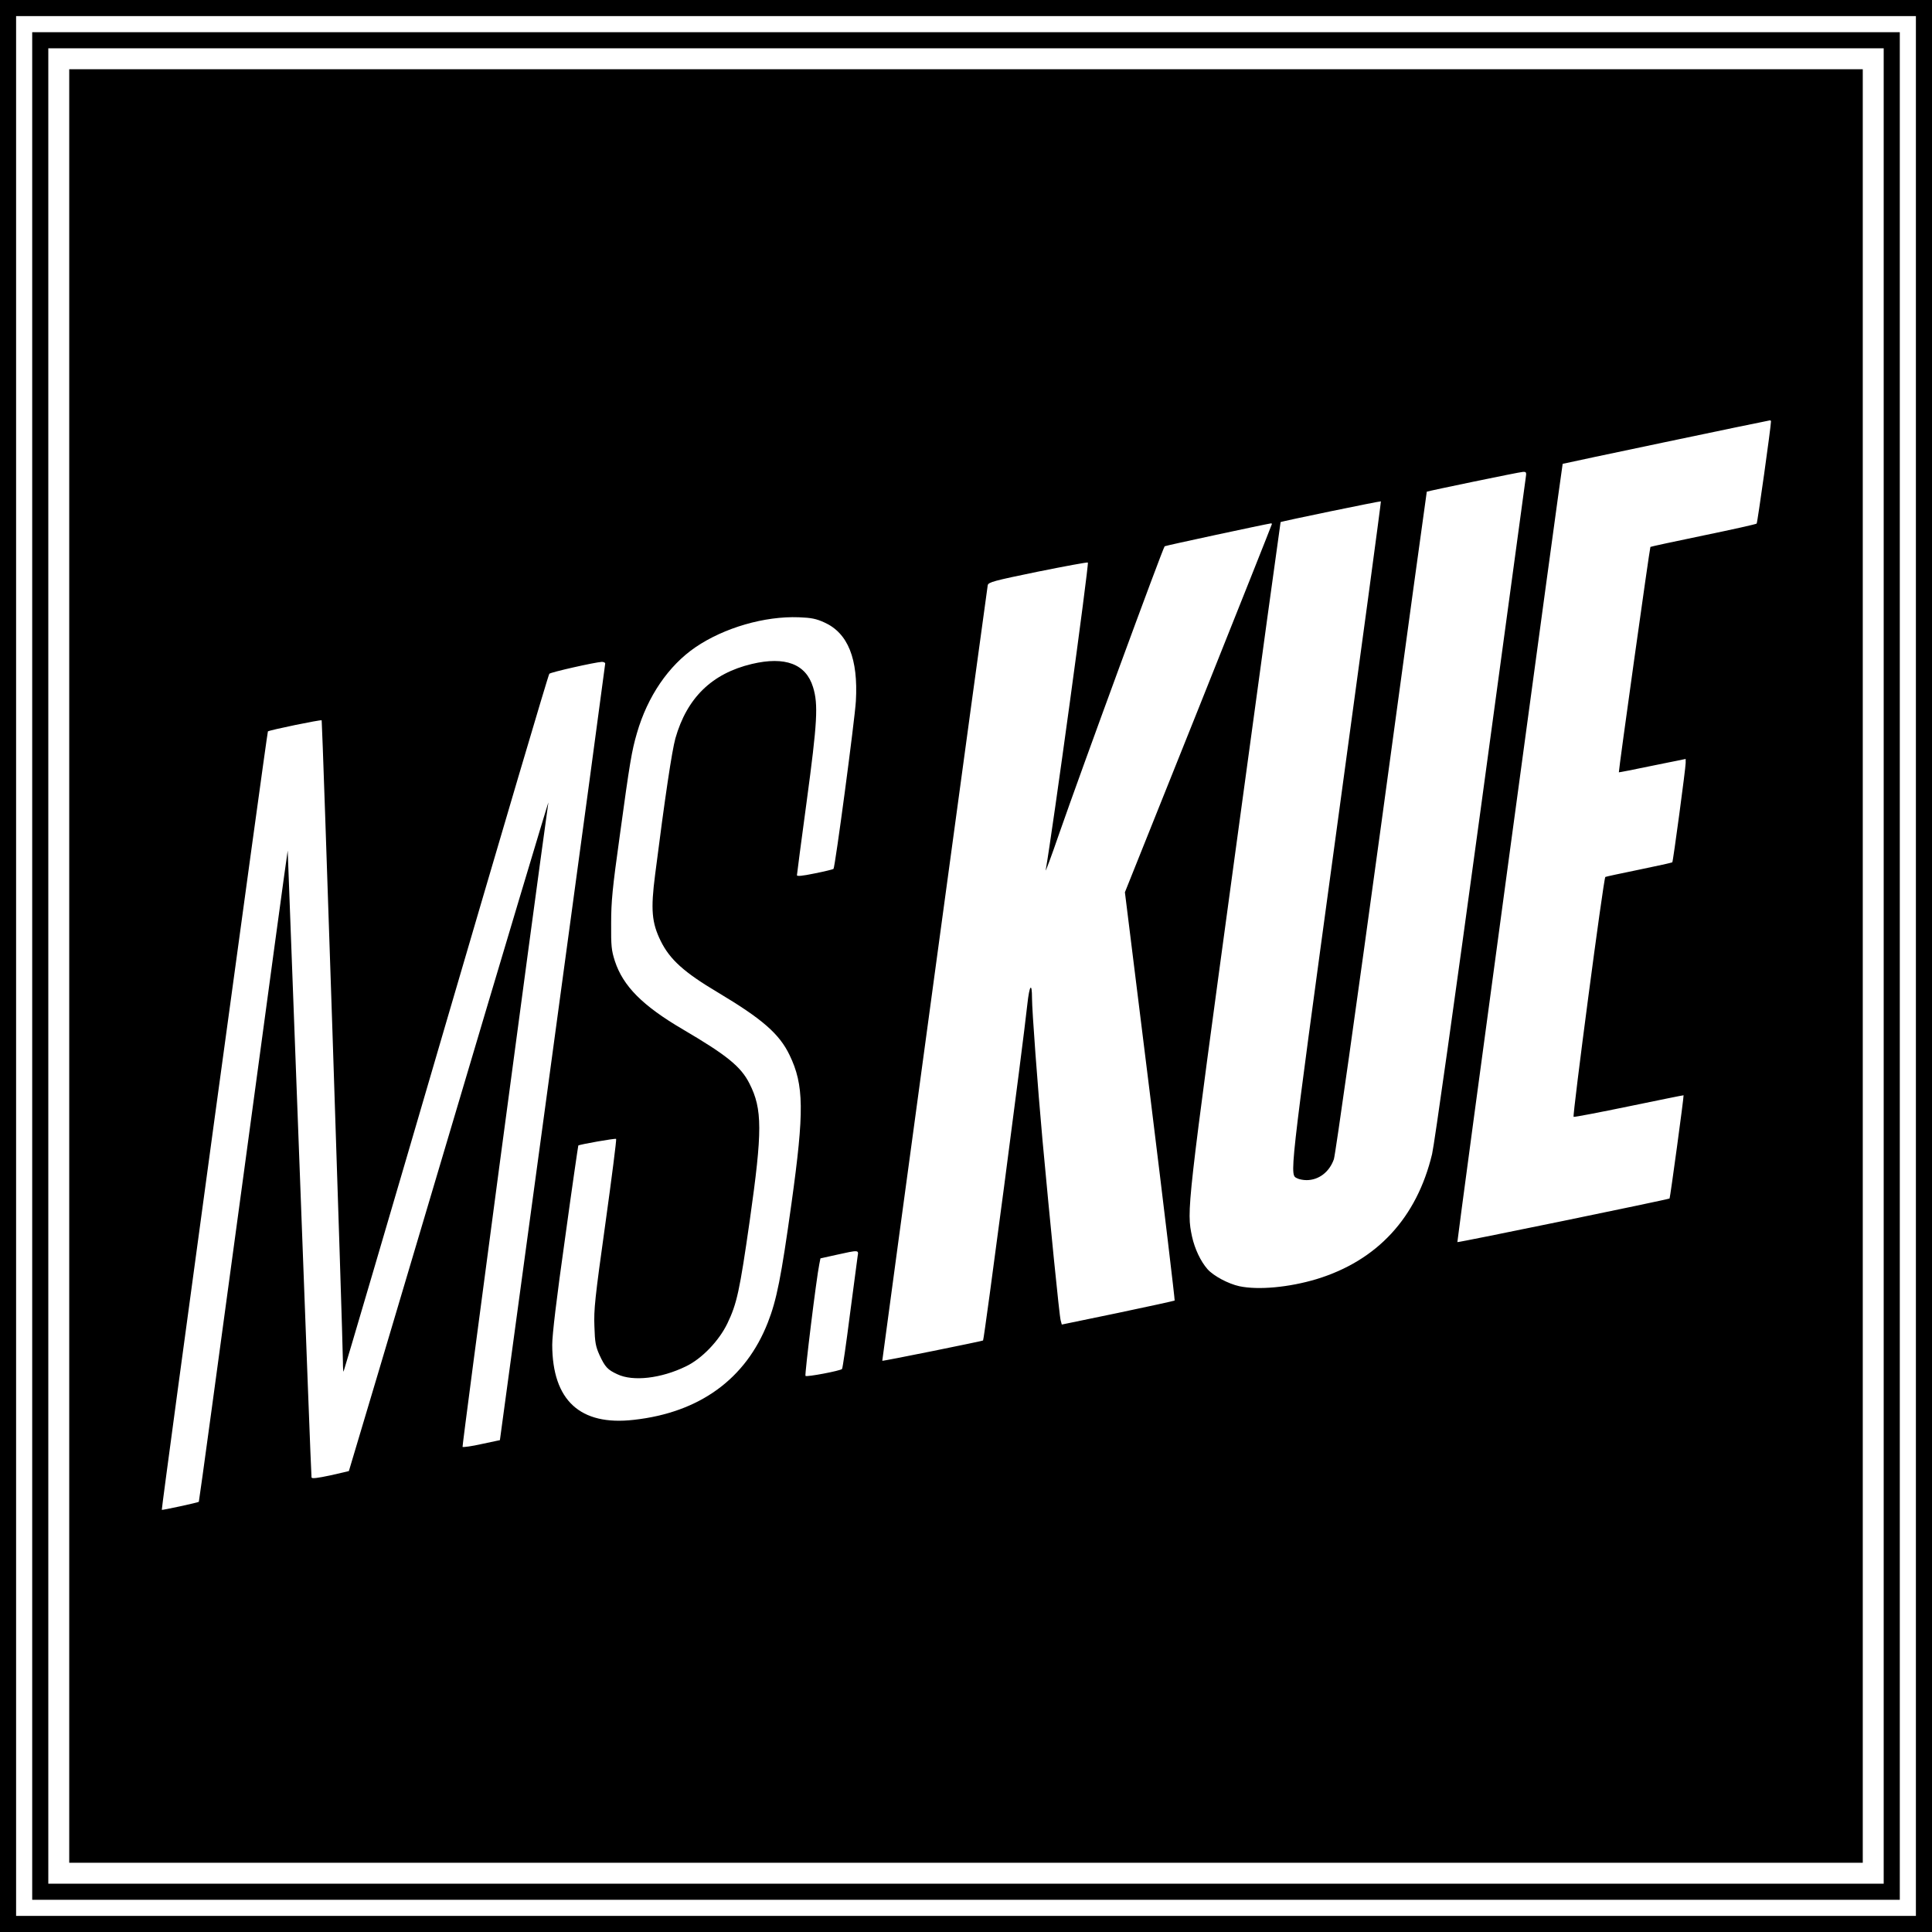
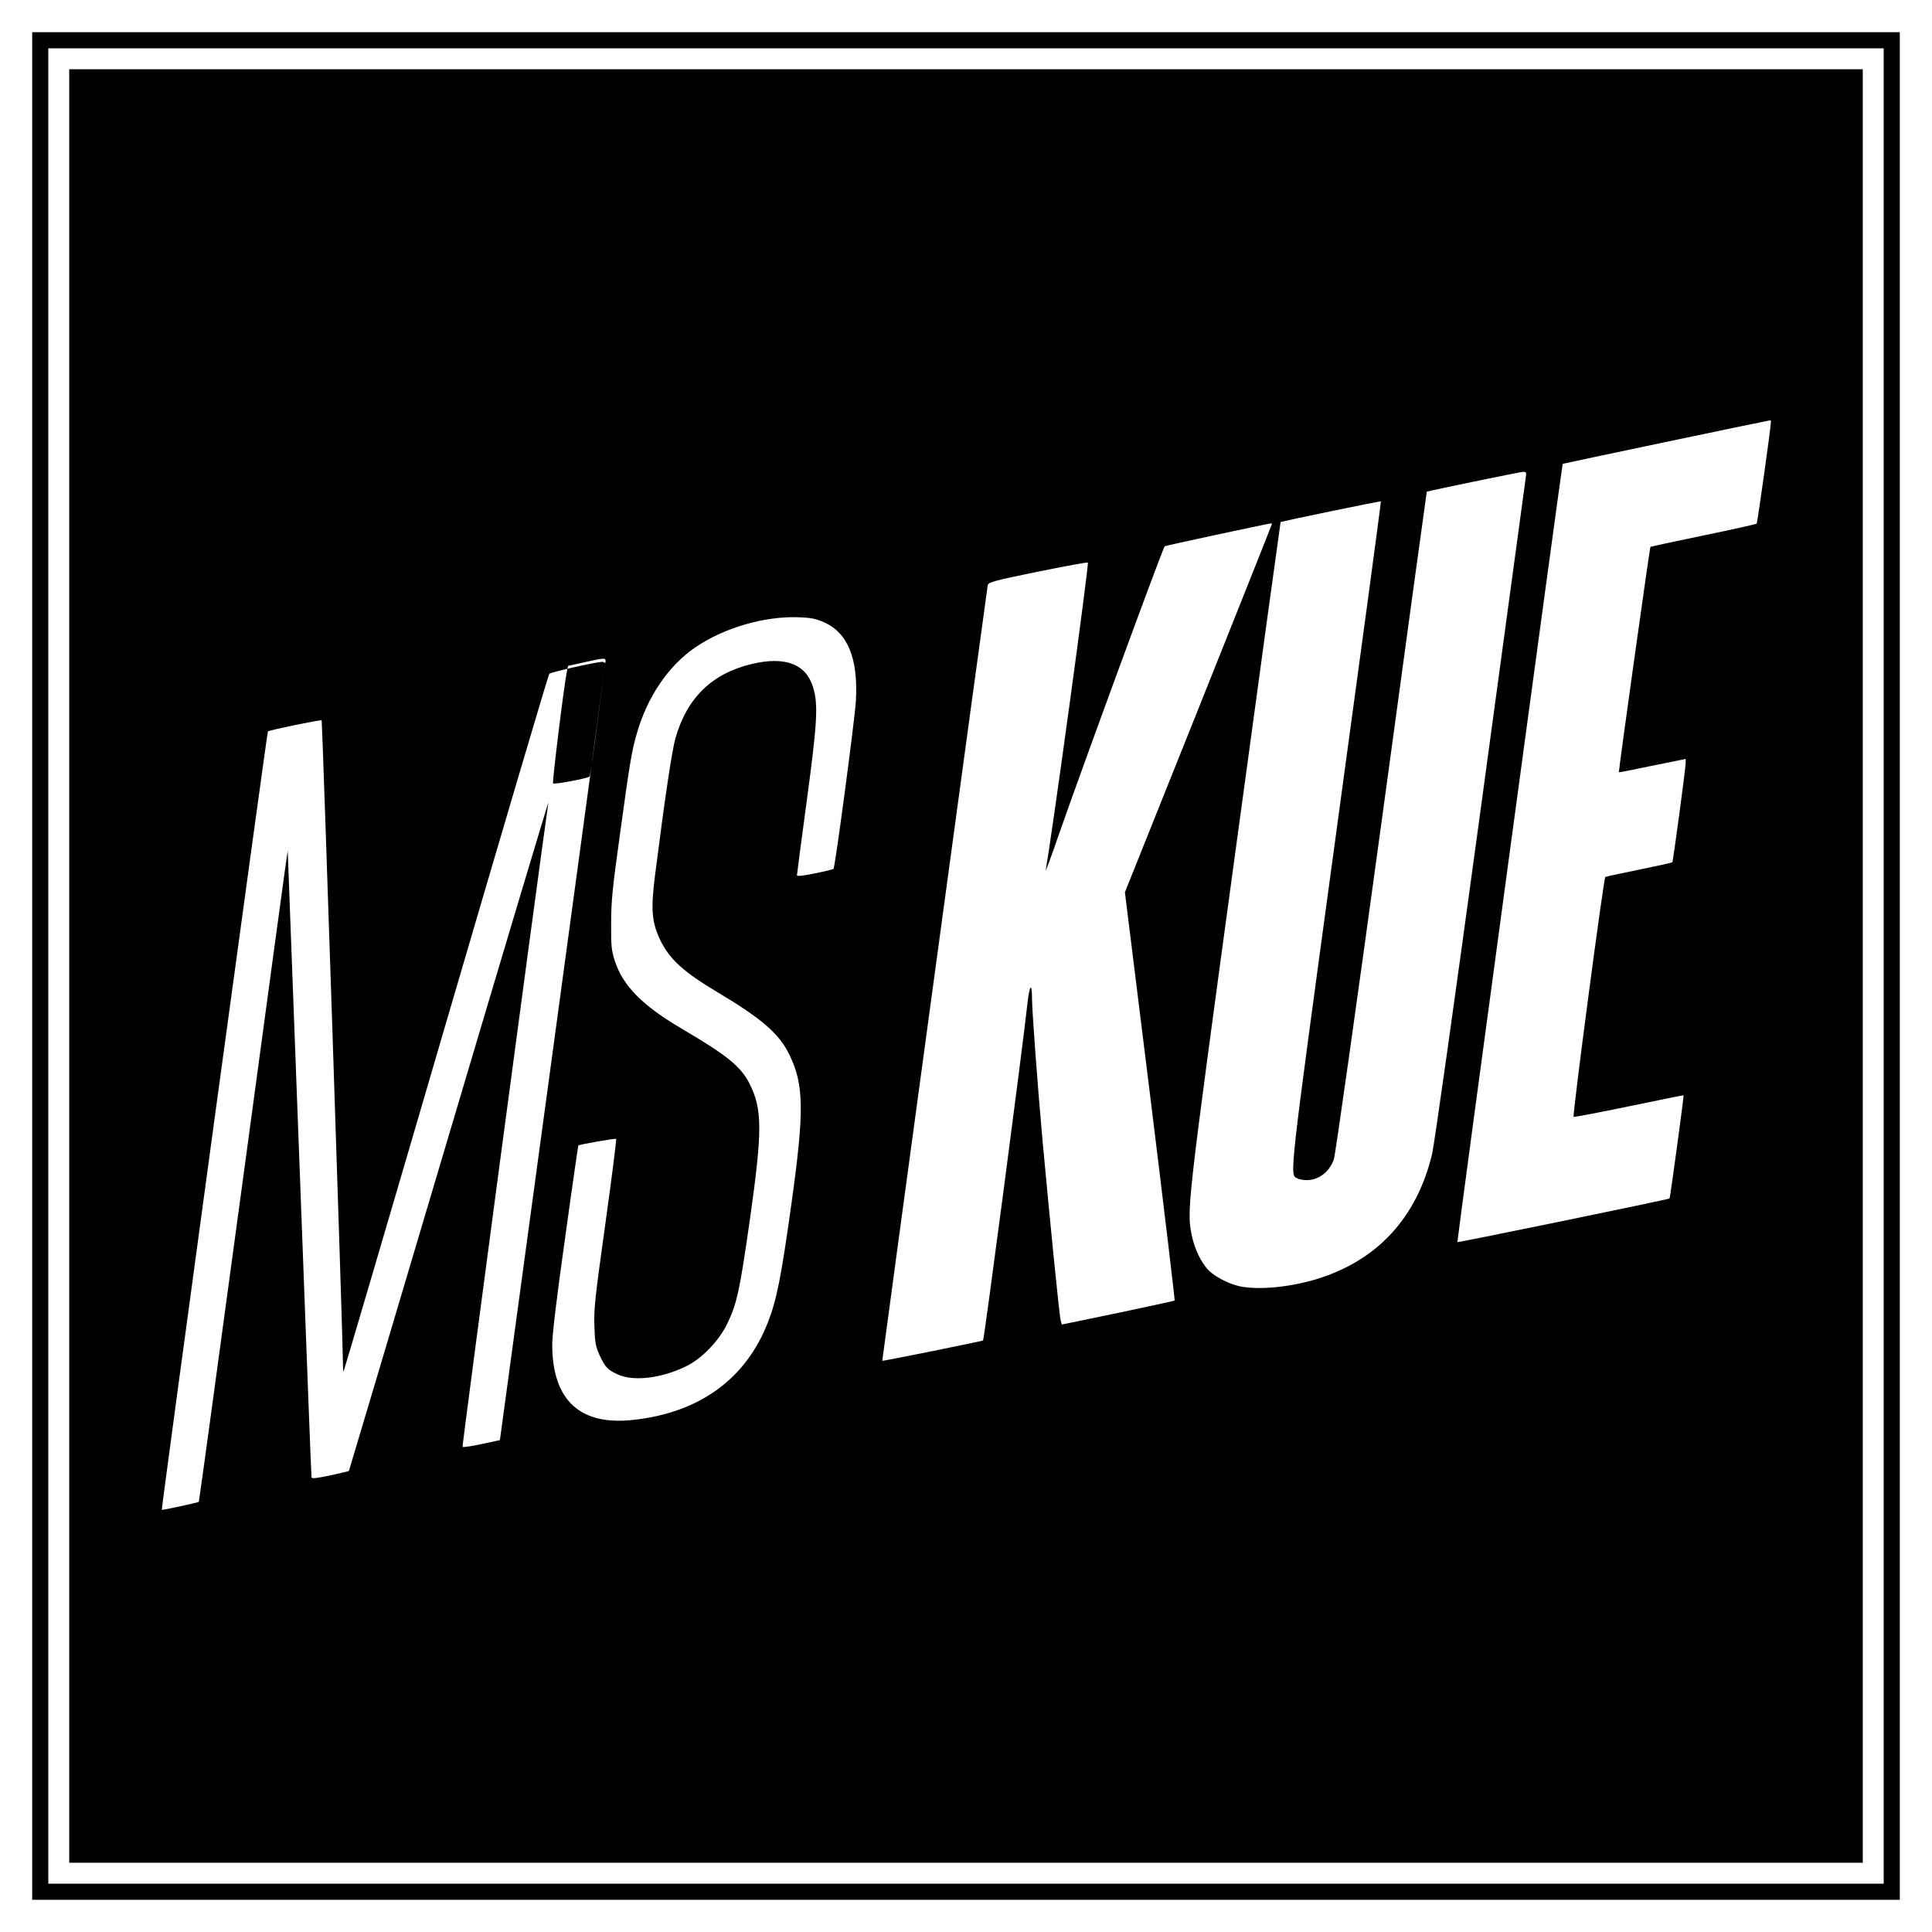
<svg xmlns="http://www.w3.org/2000/svg" version="1.0" width="1200pt" height="1200pt" viewBox="0 0 1200 1200" preserveAspectRatio="xMidYMid meet">
  <g transform="translate(0,1200) scale(0.1,-0.1)" fill="#000000" stroke="none">
-     <path d="M0 6000 l0 -6000 6000 0 6000 0 0 6000 0 6000 -6000 0 -6000 0 0 -6000z m11900 0 l0 -5900 -5900 0 -5900 0 0 5900 0 5900 5900 0 5900 0 0 -5900z" />
    <path d="M200 6000 l0 -5800 5800 0 5800 0 0 5800 0 5800 -5800 0 -5800 0 0 -5800z m11500 0 l0 -5700 -5700 0 -5700 0 0 5700 0 5700 5700 0 5700 0 0 -5700z" />
-     <path d="M430 6000 l0 -5570 5570 0 5570 0 0 5570 0 5570 -5570 0 -5570 0 0 -5570z m10570 3383 c0 -32 -84 -630 -89 -635 -3 -4 -152 -37 -331 -74 -179 -37 -327 -69 -329 -71 -4 -3 -199 -1395 -196 -1400 0 -1 94 17 208 41 l207 42 0 -25 c0 -32 -78 -612 -83 -617 -2 -2 -95 -23 -208 -46 -112 -23 -206 -43 -208 -45 -11 -8 -206 -1488 -197 -1490 6 -2 162 28 346 66 184 38 336 69 337 68 3 -4 -83 -636 -87 -641 -7 -6 -1314 -275 -1318 -271 -3 3 650 4827 654 4834 2 2 1249 264 1287 270 4 0 7 -2 7 -6z m-1524 -355 c-3 -24 -130 -954 -281 -2068 -160 -1175 -286 -2068 -300 -2128 -95 -396 -341 -662 -718 -777 -170 -51 -361 -69 -479 -44 -69 15 -161 64 -198 106 -43 49 -79 126 -96 202 -34 164 -35 156 267 2374 154 1134 282 2063 283 2064 4 5 621 132 623 129 2 -1 -123 -929 -278 -2062 -300 -2203 -290 -2117 -239 -2144 10 -5 35 -10 55 -10 76 0 142 50 170 130 9 25 142 967 296 2094 153 1127 280 2050 281 2052 6 4 574 122 597 123 22 1 23 -2 17 -41z m-1576 -283 c0 -3 -205 -518 -456 -1146 l-457 -1141 157 -1265 c86 -696 154 -1268 152 -1271 -3 -2 -162 -37 -353 -77 l-348 -72 -7 26 c-8 26 -66 611 -113 1121 -30 332 -65 804 -65 880 0 102 -16 82 -29 -38 -27 -253 -268 -2082 -275 -2088 -4 -4 -626 -130 -626 -126 0 11 651 4800 655 4817 4 19 38 28 310 84 169 34 309 60 312 57 8 -8 -221 -1682 -262 -1911 -3 -16 35 85 83 225 138 397 644 1775 656 1787 4 4 624 137 659 142 4 1 7 -1 7 -4z m-2780 -611 c147 -66 211 -226 196 -489 -7 -117 -129 -1032 -139 -1042 -4 -3 -56 -16 -117 -28 -77 -16 -110 -19 -110 -11 0 7 27 211 60 455 67 496 73 606 40 713 -44 144 -173 193 -380 144 -248 -59 -403 -210 -475 -462 -22 -81 -64 -360 -126 -847 -28 -217 -21 -298 35 -412 57 -115 144 -194 356 -320 276 -165 381 -257 444 -388 90 -186 92 -348 12 -922 -64 -459 -92 -600 -147 -740 -137 -350 -424 -559 -833 -604 -333 -38 -505 121 -506 466 0 62 26 283 80 664 43 314 81 573 82 574 9 7 231 46 235 41 3 -3 -27 -240 -67 -527 -65 -464 -72 -533 -68 -637 3 -101 8 -125 31 -177 35 -76 51 -93 112 -121 97 -46 271 -26 425 49 99 47 206 159 258 267 59 123 76 200 139 640 79 556 79 691 -2 850 -53 105 -139 175 -413 336 -251 147 -372 269 -423 425 -21 66 -24 91 -23 234 0 136 8 218 53 540 63 462 75 531 107 641 66 229 197 420 364 534 178 121 429 194 642 186 78 -3 107 -9 158 -32z m-1361 -256 c0 -7 -147 -1095 -327 -2418 l-327 -2405 -113 -24 c-61 -14 -115 -21 -119 -18 -4 5 437 3316 533 4002 3 17 -275 -910 -616 -2059 -341 -1149 -622 -2091 -623 -2093 -2 -1 -54 -13 -116 -27 -80 -17 -113 -21 -116 -13 -2 7 -35 885 -75 1952 -40 1067 -73 1941 -73 1942 -1 1 -125 -908 -275 -2020 -151 -1112 -275 -2024 -277 -2025 -5 -5 -228 -53 -230 -50 -4 5 654 4831 659 4835 8 8 328 74 334 69 4 -5 131 -3834 132 -3985 0 -35 2 -62 4 -60 2 2 289 976 636 2164 348 1188 636 2165 642 2170 9 10 280 71 326 74 12 0 22 -5 21 -11z m1568 -3680 c-2 -18 -24 -181 -48 -363 -23 -181 -45 -333 -49 -338 -9 -11 -219 -51 -227 -43 -6 6 68 609 86 695 l7 35 99 22 c140 31 139 31 132 -8z" />
+     <path d="M430 6000 l0 -5570 5570 0 5570 0 0 5570 0 5570 -5570 0 -5570 0 0 -5570z m10570 3383 c0 -32 -84 -630 -89 -635 -3 -4 -152 -37 -331 -74 -179 -37 -327 -69 -329 -71 -4 -3 -199 -1395 -196 -1400 0 -1 94 17 208 41 l207 42 0 -25 c0 -32 -78 -612 -83 -617 -2 -2 -95 -23 -208 -46 -112 -23 -206 -43 -208 -45 -11 -8 -206 -1488 -197 -1490 6 -2 162 28 346 66 184 38 336 69 337 68 3 -4 -83 -636 -87 -641 -7 -6 -1314 -275 -1318 -271 -3 3 650 4827 654 4834 2 2 1249 264 1287 270 4 0 7 -2 7 -6z m-1524 -355 c-3 -24 -130 -954 -281 -2068 -160 -1175 -286 -2068 -300 -2128 -95 -396 -341 -662 -718 -777 -170 -51 -361 -69 -479 -44 -69 15 -161 64 -198 106 -43 49 -79 126 -96 202 -34 164 -35 156 267 2374 154 1134 282 2063 283 2064 4 5 621 132 623 129 2 -1 -123 -929 -278 -2062 -300 -2203 -290 -2117 -239 -2144 10 -5 35 -10 55 -10 76 0 142 50 170 130 9 25 142 967 296 2094 153 1127 280 2050 281 2052 6 4 574 122 597 123 22 1 23 -2 17 -41z m-1576 -283 c0 -3 -205 -518 -456 -1146 l-457 -1141 157 -1265 c86 -696 154 -1268 152 -1271 -3 -2 -162 -37 -353 -77 l-348 -72 -7 26 c-8 26 -66 611 -113 1121 -30 332 -65 804 -65 880 0 102 -16 82 -29 -38 -27 -253 -268 -2082 -275 -2088 -4 -4 -626 -130 -626 -126 0 11 651 4800 655 4817 4 19 38 28 310 84 169 34 309 60 312 57 8 -8 -221 -1682 -262 -1911 -3 -16 35 85 83 225 138 397 644 1775 656 1787 4 4 624 137 659 142 4 1 7 -1 7 -4z m-2780 -611 c147 -66 211 -226 196 -489 -7 -117 -129 -1032 -139 -1042 -4 -3 -56 -16 -117 -28 -77 -16 -110 -19 -110 -11 0 7 27 211 60 455 67 496 73 606 40 713 -44 144 -173 193 -380 144 -248 -59 -403 -210 -475 -462 -22 -81 -64 -360 -126 -847 -28 -217 -21 -298 35 -412 57 -115 144 -194 356 -320 276 -165 381 -257 444 -388 90 -186 92 -348 12 -922 -64 -459 -92 -600 -147 -740 -137 -350 -424 -559 -833 -604 -333 -38 -505 121 -506 466 0 62 26 283 80 664 43 314 81 573 82 574 9 7 231 46 235 41 3 -3 -27 -240 -67 -527 -65 -464 -72 -533 -68 -637 3 -101 8 -125 31 -177 35 -76 51 -93 112 -121 97 -46 271 -26 425 49 99 47 206 159 258 267 59 123 76 200 139 640 79 556 79 691 -2 850 -53 105 -139 175 -413 336 -251 147 -372 269 -423 425 -21 66 -24 91 -23 234 0 136 8 218 53 540 63 462 75 531 107 641 66 229 197 420 364 534 178 121 429 194 642 186 78 -3 107 -9 158 -32z m-1361 -256 c0 -7 -147 -1095 -327 -2418 l-327 -2405 -113 -24 c-61 -14 -115 -21 -119 -18 -4 5 437 3316 533 4002 3 17 -275 -910 -616 -2059 -341 -1149 -622 -2091 -623 -2093 -2 -1 -54 -13 -116 -27 -80 -17 -113 -21 -116 -13 -2 7 -35 885 -75 1952 -40 1067 -73 1941 -73 1942 -1 1 -125 -908 -275 -2020 -151 -1112 -275 -2024 -277 -2025 -5 -5 -228 -53 -230 -50 -4 5 654 4831 659 4835 8 8 328 74 334 69 4 -5 131 -3834 132 -3985 0 -35 2 -62 4 -60 2 2 289 976 636 2164 348 1188 636 2165 642 2170 9 10 280 71 326 74 12 0 22 -5 21 -11z c-2 -18 -24 -181 -48 -363 -23 -181 -45 -333 -49 -338 -9 -11 -219 -51 -227 -43 -6 6 68 609 86 695 l7 35 99 22 c140 31 139 31 132 -8z" />
  </g>
</svg>